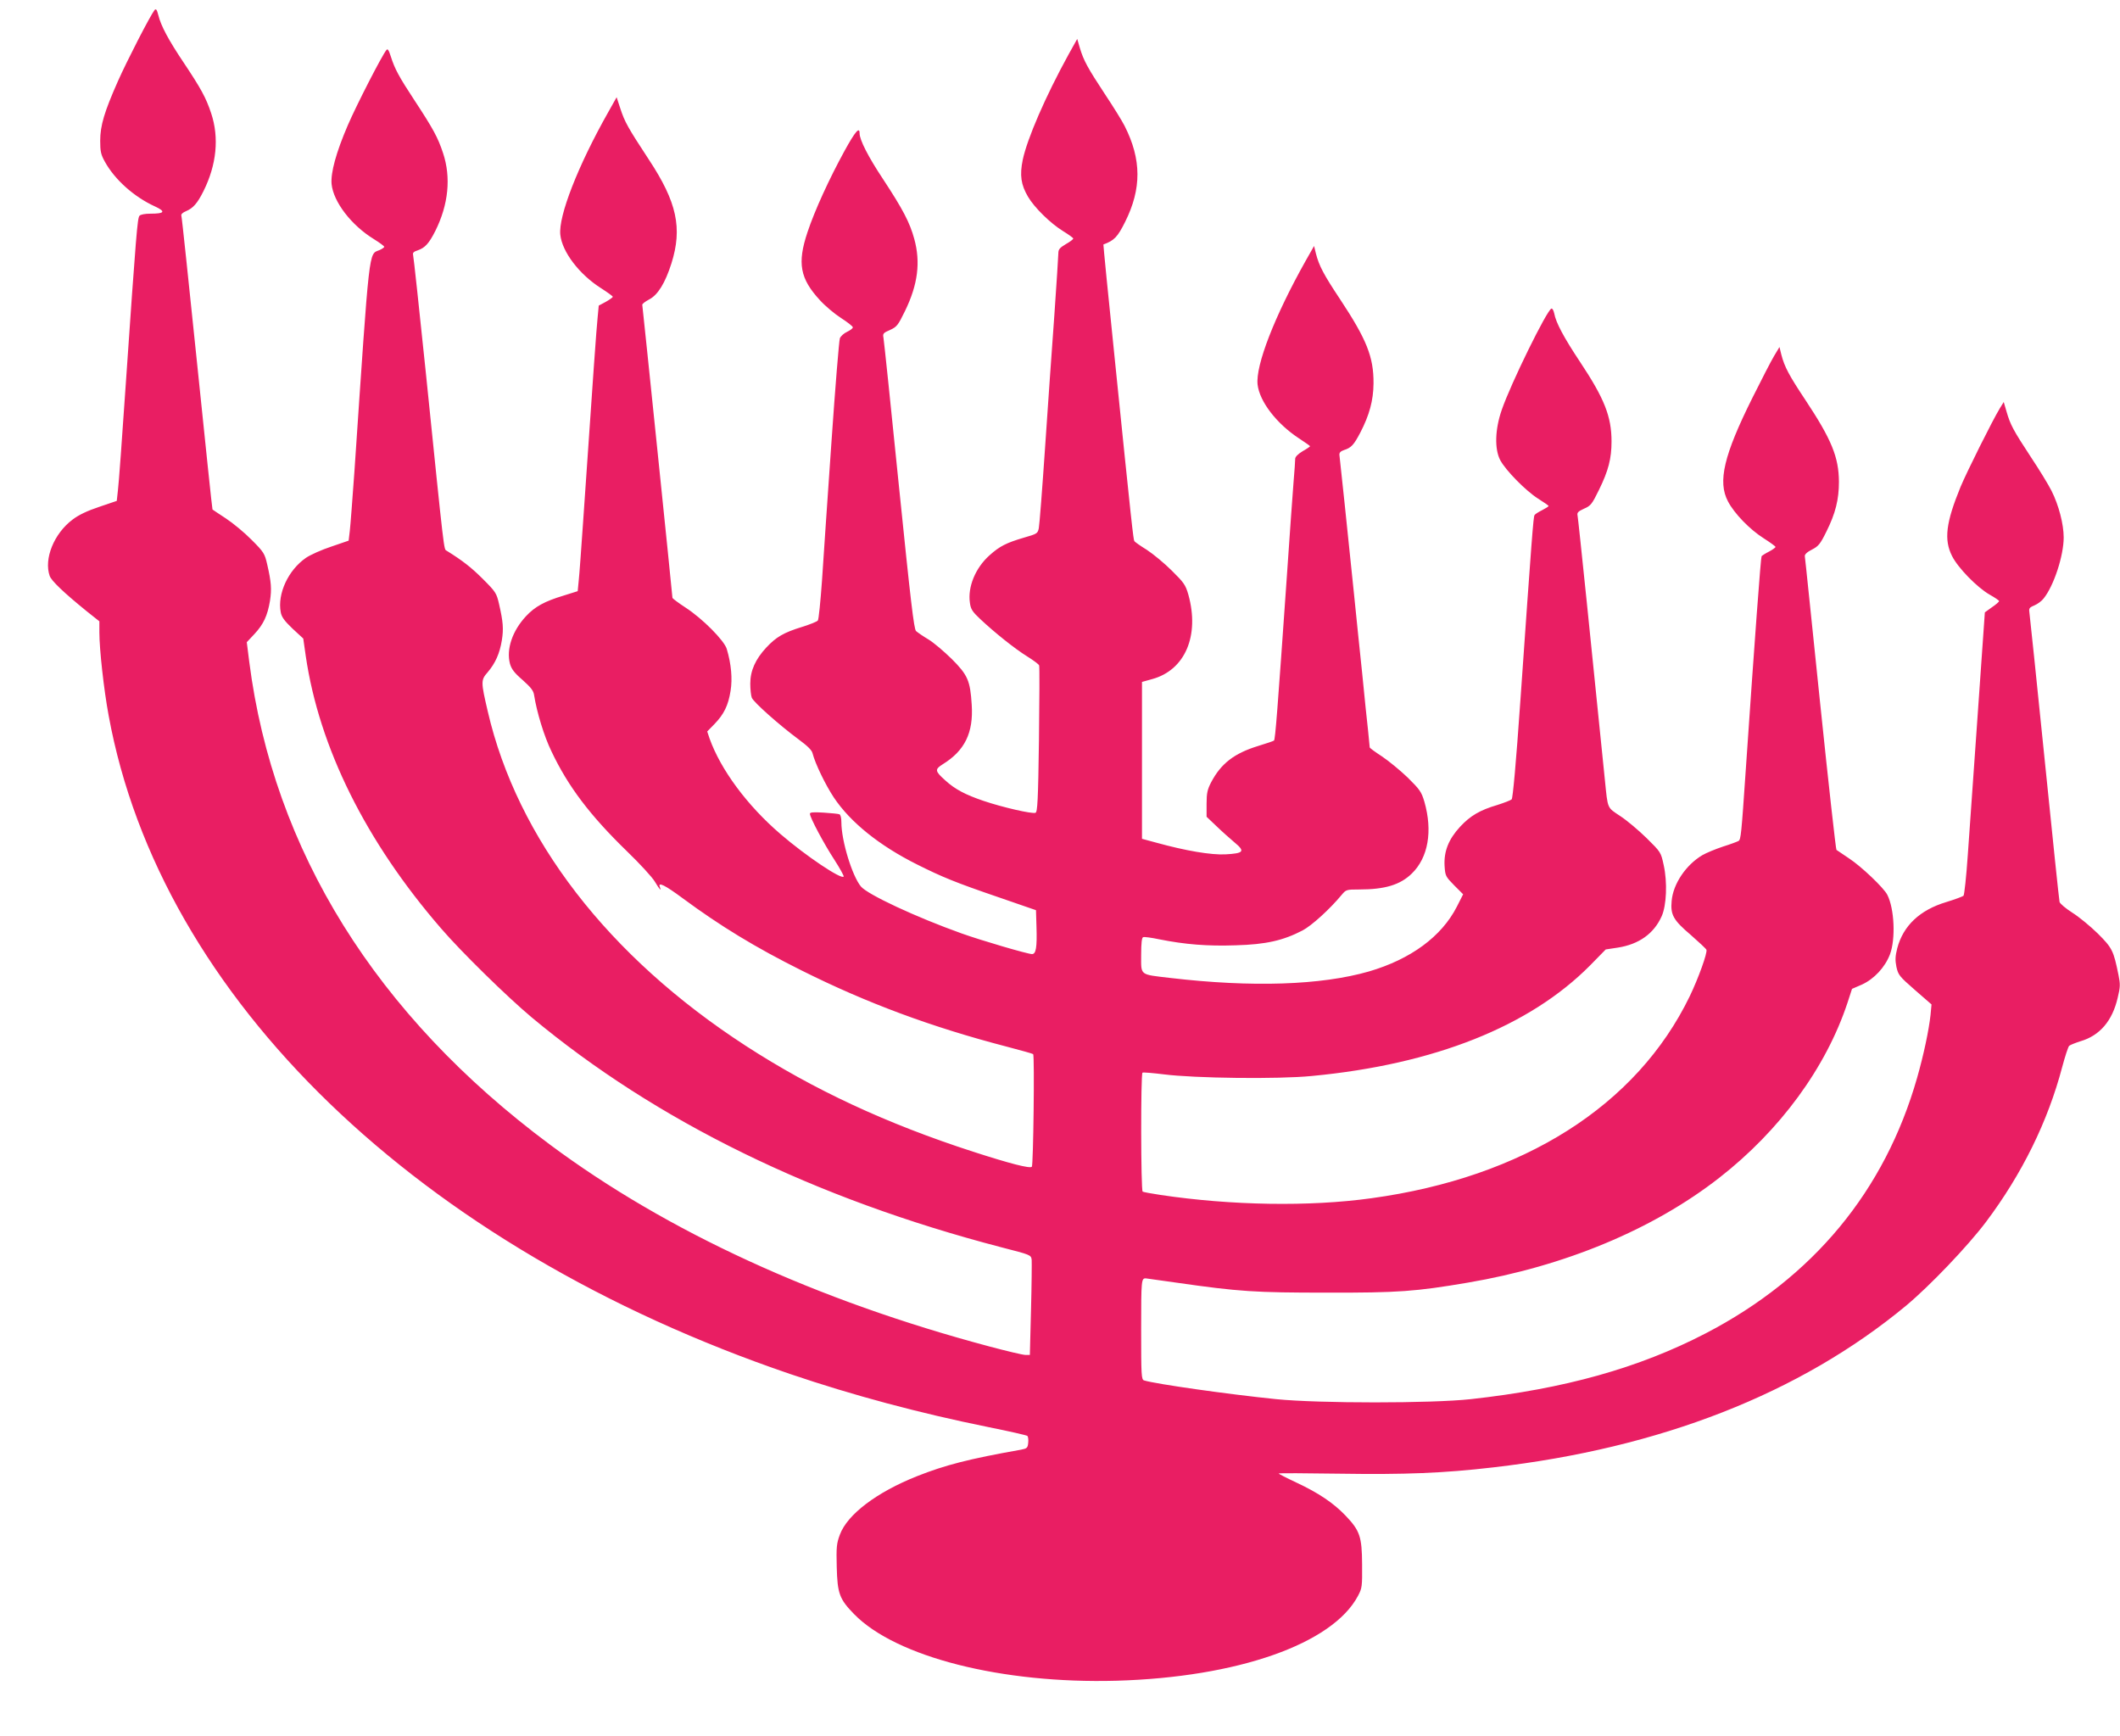
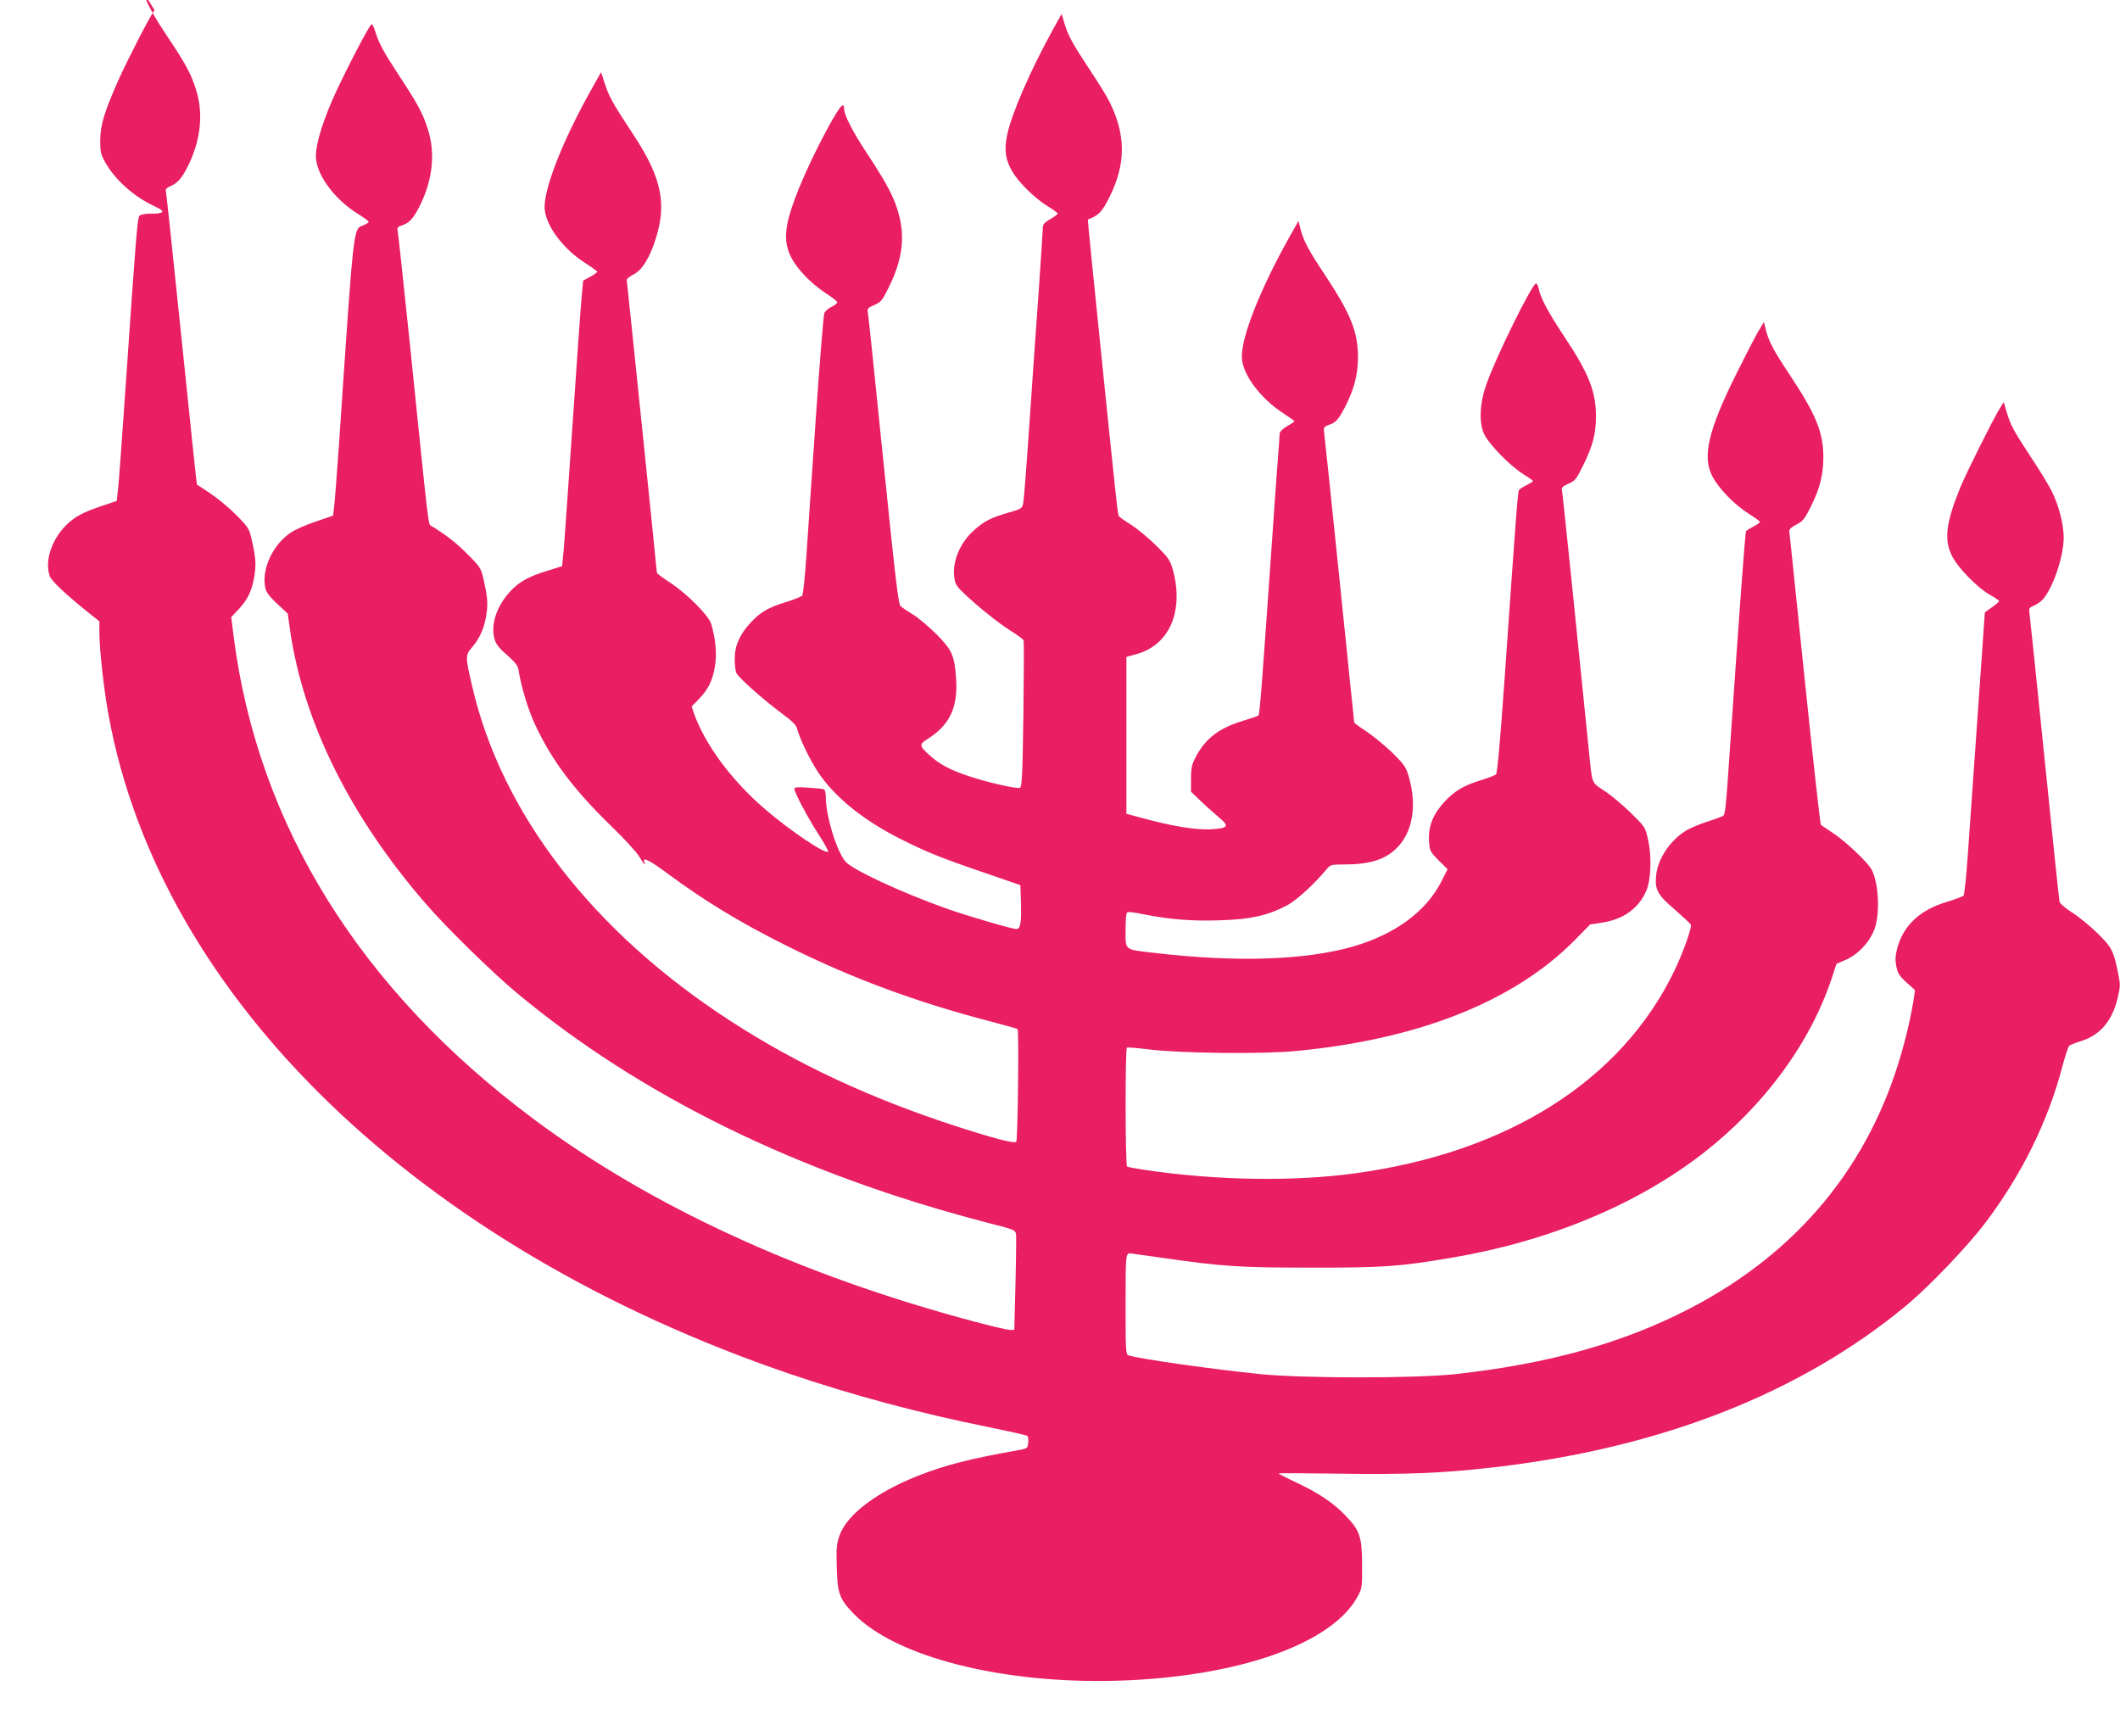
<svg xmlns="http://www.w3.org/2000/svg" version="1.0" width="1280pt" height="1048pt" viewBox="0 0 1280 1048" preserveAspectRatio="xMidYMid meet">
  <g transform="translate(0,1048) scale(0.1,-0.1)" fill="#e91e63" stroke="none">
-     <path d="M933 10419 c-26 -33 -166 -305 -221 -429 -82 -185 -107 -268 -107 -360 0 -64 4 -83 28 -126 60 -109 177 -213 302 -270 67 -31 60 -44 -26 -44 -34 0 -61 -5 -67 -13 -12 -14 -20 -105 -82 -1007 -22 -322 -43 -614 -48 -650 l-7 -64 -106 -36 c-72 -24 -123 -48 -161 -77 -112 -84 -174 -237 -138 -340 11 -30 84 -100 222 -212 l78 -62 0 -68 c0 -100 27 -346 56 -501 312 -1705 1870 -3210 4114 -3975 380 -129 779 -236 1199 -321 124 -25 230 -49 234 -53 5 -5 7 -24 5 -42 -3 -30 -7 -34 -43 -41 -316 -56 -459 -93 -628 -160 -244 -97 -421 -231 -466 -353 -20 -53 -22 -75 -19 -195 4 -160 16 -194 105 -285 253 -259 893 -421 1583 -402 732 21 1305 222 1459 512 25 47 26 57 25 190 -1 168 -13 204 -101 296 -72 75 -162 136 -297 199 -58 27 -106 52 -106 54 0 3 165 2 368 -1 393 -6 627 3 927 38 1010 116 1853 446 2493 976 145 121 373 360 483 506 217 289 373 605 460 935 17 64 36 122 42 128 7 6 38 18 69 28 116 34 192 123 224 262 16 65 16 83 5 137 -30 149 -38 164 -125 251 -45 44 -114 101 -154 126 -39 25 -74 54 -77 65 -3 11 -43 398 -90 860 -47 462 -88 857 -91 878 -5 35 -4 38 29 52 19 8 45 27 56 42 62 77 121 259 121 368 0 81 -30 195 -73 281 -19 38 -76 131 -126 206 -105 160 -123 193 -146 273 l-17 58 -24 -39 c-43 -70 -201 -387 -237 -474 -88 -215 -101 -318 -51 -417 36 -72 152 -190 227 -233 32 -18 57 -35 57 -39 0 -4 -19 -21 -43 -37 l-43 -31 -43 -614 c-24 -338 -51 -721 -60 -851 -9 -131 -21 -242 -26 -246 -6 -5 -52 -22 -104 -38 -160 -48 -260 -143 -296 -279 -12 -48 -13 -71 -5 -112 11 -49 17 -57 112 -140 l100 -87 -6 -64 c-10 -91 -41 -239 -81 -379 -195 -683 -628 -1206 -1277 -1543 -403 -209 -853 -335 -1418 -397 -236 -26 -916 -26 -1175 0 -286 29 -725 91 -797 113 -17 5 -18 29 -18 310 0 301 1 308 30 306 3 0 86 -12 185 -26 377 -54 473 -60 905 -60 434 -1 537 7 850 60 586 99 1120 321 1520 633 367 286 645 665 775 1058 l27 83 60 26 c74 34 139 104 169 182 35 93 27 276 -16 360 -21 42 -158 172 -230 219 -38 26 -73 49 -77 52 -4 4 -48 400 -98 881 -50 481 -91 883 -93 892 -1 11 13 25 43 40 39 20 50 33 87 108 55 110 76 194 76 301 -1 149 -44 255 -203 495 -97 146 -126 199 -145 274 l-11 45 -33 -55 c-18 -30 -76 -143 -130 -251 -173 -347 -211 -507 -148 -626 38 -73 132 -170 216 -223 39 -25 71 -48 71 -52 0 -4 -18 -17 -39 -28 -22 -11 -42 -24 -45 -28 -5 -8 -41 -492 -96 -1297 -26 -381 -29 -413 -43 -422 -7 -4 -49 -20 -94 -34 -45 -15 -101 -38 -125 -52 -99 -59 -176 -173 -185 -276 -8 -84 10 -116 116 -206 49 -43 92 -83 94 -89 7 -18 -49 -173 -101 -281 -320 -660 -1003 -1093 -1922 -1219 -374 -52 -846 -44 -1274 20 -54 8 -102 17 -107 20 -11 7 -12 711 -1 718 5 3 62 -2 128 -10 187 -24 692 -30 894 -10 740 70 1316 300 1680 667 l95 97 73 11 c127 20 218 84 265 190 29 65 35 204 12 308 -17 78 -17 78 -103 163 -48 47 -119 107 -159 133 -81 54 -75 40 -93 217 -75 745 -161 1580 -165 1597 -4 18 2 25 39 42 40 17 48 27 90 113 57 116 76 189 76 293 0 150 -43 259 -190 480 -97 146 -146 237 -156 293 -4 18 -11 31 -17 29 -27 -9 -245 -452 -300 -612 -41 -118 -44 -236 -9 -303 33 -62 154 -185 228 -232 35 -22 64 -42 64 -45 0 -3 -18 -14 -39 -25 -22 -11 -43 -24 -46 -30 -7 -11 -16 -127 -85 -1115 -27 -388 -46 -594 -53 -601 -7 -6 -46 -21 -87 -34 -105 -31 -163 -65 -225 -132 -69 -75 -98 -148 -93 -236 4 -60 6 -64 58 -117 l54 -54 -38 -75 c-92 -180 -278 -317 -531 -391 -289 -83 -705 -97 -1200 -39 -187 22 -175 13 -175 138 0 73 4 106 12 108 7 3 51 -3 98 -13 155 -31 291 -42 461 -36 183 5 287 29 404 90 55 29 165 129 236 215 26 31 29 32 105 32 156 0 248 28 318 96 99 96 127 256 76 434 -18 60 -27 73 -102 147 -46 44 -116 101 -155 127 -40 26 -73 50 -73 54 0 4 -5 50 -10 102 -6 52 -22 205 -35 340 -14 135 -37 353 -50 485 -37 361 -85 818 -88 839 -1 13 7 22 28 29 44 14 59 31 98 105 55 106 79 194 80 297 1 160 -41 265 -203 510 -97 146 -126 200 -145 275 l-11 45 -51 -90 c-187 -333 -303 -631 -290 -747 12 -102 114 -235 249 -324 37 -24 68 -46 68 -48 0 -2 -20 -16 -45 -30 -28 -17 -45 -34 -45 -46 0 -10 -4 -74 -10 -142 -5 -68 -24 -321 -40 -563 -57 -814 -70 -989 -78 -996 -4 -3 -47 -18 -97 -33 -143 -44 -223 -106 -282 -218 -23 -44 -28 -66 -28 -131 l0 -78 60 -57 c33 -32 83 -76 110 -99 64 -53 55 -65 -57 -71 -87 -4 -237 21 -418 71 l-85 23 0 474 0 473 61 17 c199 54 288 262 219 510 -17 59 -27 73 -100 145 -44 44 -112 100 -150 125 -39 24 -73 48 -76 53 -6 9 -15 84 -119 1106 -39 376 -69 685 -68 685 65 24 85 44 131 136 100 200 100 377 -3 580 -15 30 -69 117 -119 192 -104 158 -128 202 -151 278 l-16 55 -53 -95 c-139 -253 -249 -507 -276 -635 -19 -93 -11 -150 32 -223 38 -65 136 -161 211 -207 34 -21 62 -41 62 -45 0 -5 -20 -20 -45 -34 -37 -22 -45 -32 -45 -55 0 -16 -11 -183 -24 -372 -14 -189 -39 -549 -56 -799 -17 -250 -34 -470 -38 -489 -7 -32 -10 -34 -90 -57 -105 -31 -146 -51 -208 -107 -85 -76 -132 -191 -118 -286 5 -39 15 -54 63 -99 84 -79 207 -178 283 -225 37 -23 69 -47 72 -54 3 -6 2 -208 -1 -448 -5 -367 -9 -438 -21 -442 -20 -8 -199 33 -314 72 -109 37 -172 70 -230 123 -64 57 -65 67 -16 98 133 82 186 190 175 359 -9 146 -24 180 -121 277 -46 45 -109 99 -141 118 -32 19 -65 42 -74 50 -13 12 -32 175 -104 880 -48 476 -90 877 -93 892 -5 24 0 29 40 46 41 19 48 28 90 114 78 160 95 295 56 436 -27 99 -69 179 -188 360 -91 137 -142 238 -142 277 0 42 -26 12 -91 -106 -92 -168 -180 -359 -224 -492 -62 -186 -45 -279 76 -410 31 -34 88 -82 127 -107 39 -25 71 -50 71 -56 1 -6 -15 -18 -34 -27 -20 -9 -39 -27 -44 -39 -5 -13 -28 -295 -51 -628 -23 -333 -49 -708 -57 -835 -9 -126 -20 -235 -25 -241 -5 -7 -48 -24 -96 -39 -110 -34 -155 -60 -215 -124 -66 -71 -97 -140 -97 -218 0 -34 4 -72 9 -85 10 -27 167 -166 283 -252 53 -39 80 -65 84 -84 16 -62 76 -187 128 -266 100 -150 275 -291 503 -405 152 -76 229 -108 498 -200 l220 -76 3 -100 c4 -126 -3 -165 -27 -165 -26 0 -306 82 -426 125 -274 98 -566 234 -607 283 -53 64 -118 276 -118 388 0 27 -5 46 -12 48 -7 3 -50 7 -95 10 -64 4 -83 2 -83 -7 0 -22 84 -180 148 -278 33 -51 58 -97 56 -101 -13 -20 -229 125 -381 256 -202 173 -362 390 -429 578 l-14 42 44 45 c57 59 83 112 97 200 12 73 4 163 -23 253 -15 51 -147 184 -249 250 -43 28 -79 55 -79 59 0 15 -180 1759 -182 1768 -2 6 17 20 41 33 53 27 97 99 135 218 67 213 33 370 -136 626 -128 195 -146 228 -172 307 l-23 70 -50 -89 c-184 -325 -302 -629 -290 -741 11 -104 115 -240 246 -323 39 -25 71 -48 71 -52 0 -3 -19 -17 -42 -30 l-43 -23 -7 -75 c-7 -67 -25 -320 -88 -1240 -11 -157 -22 -313 -26 -347 l-6 -62 -86 -27 c-113 -34 -172 -66 -226 -124 -83 -89 -120 -200 -97 -287 9 -32 26 -55 76 -98 51 -46 66 -64 70 -93 16 -101 60 -247 105 -339 100 -211 232 -385 453 -600 79 -76 156 -160 171 -186 28 -47 41 -61 30 -32 -13 33 30 12 138 -68 226 -167 439 -297 718 -436 394 -197 785 -342 1239 -460 84 -22 156 -42 159 -45 9 -10 1 -671 -8 -680 -12 -12 -132 19 -355 91 -522 169 -965 375 -1372 639 -831 539 -1380 1251 -1558 2019 -42 180 -42 189 -1 236 47 55 73 114 86 193 11 70 8 111 -17 220 -15 65 -20 73 -97 150 -69 69 -121 110 -219 171 -18 11 -12 -39 -127 1085 -39 377 -73 692 -76 702 -3 12 4 19 29 27 43 15 67 41 105 116 80 160 96 324 47 471 -31 94 -60 147 -171 316 -96 146 -121 193 -144 266 -13 40 -19 50 -27 40 -28 -35 -179 -329 -233 -454 -71 -165 -104 -287 -98 -355 11 -108 119 -249 256 -333 34 -21 62 -42 62 -46 0 -4 -13 -13 -29 -20 -66 -27 -58 39 -151 -1335 -12 -165 -24 -327 -28 -360 l-7 -59 -105 -36 c-58 -19 -127 -50 -153 -68 -107 -74 -173 -217 -152 -328 5 -29 22 -52 71 -99 l65 -60 15 -105 c81 -553 363 -1121 817 -1645 122 -142 400 -414 547 -537 752 -627 1707 -1094 2835 -1388 179 -46 180 -46 184 -76 1 -16 0 -152 -4 -301 l-7 -273 -27 0 c-15 0 -112 23 -217 51 -1044 278 -1947 693 -2654 1219 -1050 781 -1669 1776 -1815 2914 l-15 119 46 49 c55 59 79 111 94 200 11 72 8 113 -17 222 -15 64 -20 73 -93 146 -42 43 -112 101 -156 130 -43 28 -80 53 -81 54 -2 1 -43 398 -93 882 -50 483 -92 885 -95 892 -3 8 8 19 28 27 43 18 69 48 105 120 80 160 96 324 47 471 -31 94 -62 150 -166 306 -90 134 -137 221 -153 286 -9 35 -14 41 -23 31z" />
+     <path d="M933 10419 c-26 -33 -166 -305 -221 -429 -82 -185 -107 -268 -107 -360 0 -64 4 -83 28 -126 60 -109 177 -213 302 -270 67 -31 60 -44 -26 -44 -34 0 -61 -5 -67 -13 -12 -14 -20 -105 -82 -1007 -22 -322 -43 -614 -48 -650 l-7 -64 -106 -36 c-72 -24 -123 -48 -161 -77 -112 -84 -174 -237 -138 -340 11 -30 84 -100 222 -212 l78 -62 0 -68 c0 -100 27 -346 56 -501 312 -1705 1870 -3210 4114 -3975 380 -129 779 -236 1199 -321 124 -25 230 -49 234 -53 5 -5 7 -24 5 -42 -3 -30 -7 -34 -43 -41 -316 -56 -459 -93 -628 -160 -244 -97 -421 -231 -466 -353 -20 -53 -22 -75 -19 -195 4 -160 16 -194 105 -285 253 -259 893 -421 1583 -402 732 21 1305 222 1459 512 25 47 26 57 25 190 -1 168 -13 204 -101 296 -72 75 -162 136 -297 199 -58 27 -106 52 -106 54 0 3 165 2 368 -1 393 -6 627 3 927 38 1010 116 1853 446 2493 976 145 121 373 360 483 506 217 289 373 605 460 935 17 64 36 122 42 128 7 6 38 18 69 28 116 34 192 123 224 262 16 65 16 83 5 137 -30 149 -38 164 -125 251 -45 44 -114 101 -154 126 -39 25 -74 54 -77 65 -3 11 -43 398 -90 860 -47 462 -88 857 -91 878 -5 35 -4 38 29 52 19 8 45 27 56 42 62 77 121 259 121 368 0 81 -30 195 -73 281 -19 38 -76 131 -126 206 -105 160 -123 193 -146 273 l-17 58 -24 -39 c-43 -70 -201 -387 -237 -474 -88 -215 -101 -318 -51 -417 36 -72 152 -190 227 -233 32 -18 57 -35 57 -39 0 -4 -19 -21 -43 -37 l-43 -31 -43 -614 c-24 -338 -51 -721 -60 -851 -9 -131 -21 -242 -26 -246 -6 -5 -52 -22 -104 -38 -160 -48 -260 -143 -296 -279 -12 -48 -13 -71 -5 -112 11 -49 17 -57 112 -140 c-10 -91 -41 -239 -81 -379 -195 -683 -628 -1206 -1277 -1543 -403 -209 -853 -335 -1418 -397 -236 -26 -916 -26 -1175 0 -286 29 -725 91 -797 113 -17 5 -18 29 -18 310 0 301 1 308 30 306 3 0 86 -12 185 -26 377 -54 473 -60 905 -60 434 -1 537 7 850 60 586 99 1120 321 1520 633 367 286 645 665 775 1058 l27 83 60 26 c74 34 139 104 169 182 35 93 27 276 -16 360 -21 42 -158 172 -230 219 -38 26 -73 49 -77 52 -4 4 -48 400 -98 881 -50 481 -91 883 -93 892 -1 11 13 25 43 40 39 20 50 33 87 108 55 110 76 194 76 301 -1 149 -44 255 -203 495 -97 146 -126 199 -145 274 l-11 45 -33 -55 c-18 -30 -76 -143 -130 -251 -173 -347 -211 -507 -148 -626 38 -73 132 -170 216 -223 39 -25 71 -48 71 -52 0 -4 -18 -17 -39 -28 -22 -11 -42 -24 -45 -28 -5 -8 -41 -492 -96 -1297 -26 -381 -29 -413 -43 -422 -7 -4 -49 -20 -94 -34 -45 -15 -101 -38 -125 -52 -99 -59 -176 -173 -185 -276 -8 -84 10 -116 116 -206 49 -43 92 -83 94 -89 7 -18 -49 -173 -101 -281 -320 -660 -1003 -1093 -1922 -1219 -374 -52 -846 -44 -1274 20 -54 8 -102 17 -107 20 -11 7 -12 711 -1 718 5 3 62 -2 128 -10 187 -24 692 -30 894 -10 740 70 1316 300 1680 667 l95 97 73 11 c127 20 218 84 265 190 29 65 35 204 12 308 -17 78 -17 78 -103 163 -48 47 -119 107 -159 133 -81 54 -75 40 -93 217 -75 745 -161 1580 -165 1597 -4 18 2 25 39 42 40 17 48 27 90 113 57 116 76 189 76 293 0 150 -43 259 -190 480 -97 146 -146 237 -156 293 -4 18 -11 31 -17 29 -27 -9 -245 -452 -300 -612 -41 -118 -44 -236 -9 -303 33 -62 154 -185 228 -232 35 -22 64 -42 64 -45 0 -3 -18 -14 -39 -25 -22 -11 -43 -24 -46 -30 -7 -11 -16 -127 -85 -1115 -27 -388 -46 -594 -53 -601 -7 -6 -46 -21 -87 -34 -105 -31 -163 -65 -225 -132 -69 -75 -98 -148 -93 -236 4 -60 6 -64 58 -117 l54 -54 -38 -75 c-92 -180 -278 -317 -531 -391 -289 -83 -705 -97 -1200 -39 -187 22 -175 13 -175 138 0 73 4 106 12 108 7 3 51 -3 98 -13 155 -31 291 -42 461 -36 183 5 287 29 404 90 55 29 165 129 236 215 26 31 29 32 105 32 156 0 248 28 318 96 99 96 127 256 76 434 -18 60 -27 73 -102 147 -46 44 -116 101 -155 127 -40 26 -73 50 -73 54 0 4 -5 50 -10 102 -6 52 -22 205 -35 340 -14 135 -37 353 -50 485 -37 361 -85 818 -88 839 -1 13 7 22 28 29 44 14 59 31 98 105 55 106 79 194 80 297 1 160 -41 265 -203 510 -97 146 -126 200 -145 275 l-11 45 -51 -90 c-187 -333 -303 -631 -290 -747 12 -102 114 -235 249 -324 37 -24 68 -46 68 -48 0 -2 -20 -16 -45 -30 -28 -17 -45 -34 -45 -46 0 -10 -4 -74 -10 -142 -5 -68 -24 -321 -40 -563 -57 -814 -70 -989 -78 -996 -4 -3 -47 -18 -97 -33 -143 -44 -223 -106 -282 -218 -23 -44 -28 -66 -28 -131 l0 -78 60 -57 c33 -32 83 -76 110 -99 64 -53 55 -65 -57 -71 -87 -4 -237 21 -418 71 l-85 23 0 474 0 473 61 17 c199 54 288 262 219 510 -17 59 -27 73 -100 145 -44 44 -112 100 -150 125 -39 24 -73 48 -76 53 -6 9 -15 84 -119 1106 -39 376 -69 685 -68 685 65 24 85 44 131 136 100 200 100 377 -3 580 -15 30 -69 117 -119 192 -104 158 -128 202 -151 278 l-16 55 -53 -95 c-139 -253 -249 -507 -276 -635 -19 -93 -11 -150 32 -223 38 -65 136 -161 211 -207 34 -21 62 -41 62 -45 0 -5 -20 -20 -45 -34 -37 -22 -45 -32 -45 -55 0 -16 -11 -183 -24 -372 -14 -189 -39 -549 -56 -799 -17 -250 -34 -470 -38 -489 -7 -32 -10 -34 -90 -57 -105 -31 -146 -51 -208 -107 -85 -76 -132 -191 -118 -286 5 -39 15 -54 63 -99 84 -79 207 -178 283 -225 37 -23 69 -47 72 -54 3 -6 2 -208 -1 -448 -5 -367 -9 -438 -21 -442 -20 -8 -199 33 -314 72 -109 37 -172 70 -230 123 -64 57 -65 67 -16 98 133 82 186 190 175 359 -9 146 -24 180 -121 277 -46 45 -109 99 -141 118 -32 19 -65 42 -74 50 -13 12 -32 175 -104 880 -48 476 -90 877 -93 892 -5 24 0 29 40 46 41 19 48 28 90 114 78 160 95 295 56 436 -27 99 -69 179 -188 360 -91 137 -142 238 -142 277 0 42 -26 12 -91 -106 -92 -168 -180 -359 -224 -492 -62 -186 -45 -279 76 -410 31 -34 88 -82 127 -107 39 -25 71 -50 71 -56 1 -6 -15 -18 -34 -27 -20 -9 -39 -27 -44 -39 -5 -13 -28 -295 -51 -628 -23 -333 -49 -708 -57 -835 -9 -126 -20 -235 -25 -241 -5 -7 -48 -24 -96 -39 -110 -34 -155 -60 -215 -124 -66 -71 -97 -140 -97 -218 0 -34 4 -72 9 -85 10 -27 167 -166 283 -252 53 -39 80 -65 84 -84 16 -62 76 -187 128 -266 100 -150 275 -291 503 -405 152 -76 229 -108 498 -200 l220 -76 3 -100 c4 -126 -3 -165 -27 -165 -26 0 -306 82 -426 125 -274 98 -566 234 -607 283 -53 64 -118 276 -118 388 0 27 -5 46 -12 48 -7 3 -50 7 -95 10 -64 4 -83 2 -83 -7 0 -22 84 -180 148 -278 33 -51 58 -97 56 -101 -13 -20 -229 125 -381 256 -202 173 -362 390 -429 578 l-14 42 44 45 c57 59 83 112 97 200 12 73 4 163 -23 253 -15 51 -147 184 -249 250 -43 28 -79 55 -79 59 0 15 -180 1759 -182 1768 -2 6 17 20 41 33 53 27 97 99 135 218 67 213 33 370 -136 626 -128 195 -146 228 -172 307 l-23 70 -50 -89 c-184 -325 -302 -629 -290 -741 11 -104 115 -240 246 -323 39 -25 71 -48 71 -52 0 -3 -19 -17 -42 -30 l-43 -23 -7 -75 c-7 -67 -25 -320 -88 -1240 -11 -157 -22 -313 -26 -347 l-6 -62 -86 -27 c-113 -34 -172 -66 -226 -124 -83 -89 -120 -200 -97 -287 9 -32 26 -55 76 -98 51 -46 66 -64 70 -93 16 -101 60 -247 105 -339 100 -211 232 -385 453 -600 79 -76 156 -160 171 -186 28 -47 41 -61 30 -32 -13 33 30 12 138 -68 226 -167 439 -297 718 -436 394 -197 785 -342 1239 -460 84 -22 156 -42 159 -45 9 -10 1 -671 -8 -680 -12 -12 -132 19 -355 91 -522 169 -965 375 -1372 639 -831 539 -1380 1251 -1558 2019 -42 180 -42 189 -1 236 47 55 73 114 86 193 11 70 8 111 -17 220 -15 65 -20 73 -97 150 -69 69 -121 110 -219 171 -18 11 -12 -39 -127 1085 -39 377 -73 692 -76 702 -3 12 4 19 29 27 43 15 67 41 105 116 80 160 96 324 47 471 -31 94 -60 147 -171 316 -96 146 -121 193 -144 266 -13 40 -19 50 -27 40 -28 -35 -179 -329 -233 -454 -71 -165 -104 -287 -98 -355 11 -108 119 -249 256 -333 34 -21 62 -42 62 -46 0 -4 -13 -13 -29 -20 -66 -27 -58 39 -151 -1335 -12 -165 -24 -327 -28 -360 l-7 -59 -105 -36 c-58 -19 -127 -50 -153 -68 -107 -74 -173 -217 -152 -328 5 -29 22 -52 71 -99 l65 -60 15 -105 c81 -553 363 -1121 817 -1645 122 -142 400 -414 547 -537 752 -627 1707 -1094 2835 -1388 179 -46 180 -46 184 -76 1 -16 0 -152 -4 -301 l-7 -273 -27 0 c-15 0 -112 23 -217 51 -1044 278 -1947 693 -2654 1219 -1050 781 -1669 1776 -1815 2914 l-15 119 46 49 c55 59 79 111 94 200 11 72 8 113 -17 222 -15 64 -20 73 -93 146 -42 43 -112 101 -156 130 -43 28 -80 53 -81 54 -2 1 -43 398 -93 882 -50 483 -92 885 -95 892 -3 8 8 19 28 27 43 18 69 48 105 120 80 160 96 324 47 471 -31 94 -62 150 -166 306 -90 134 -137 221 -153 286 -9 35 -14 41 -23 31z" />
  </g>
</svg>